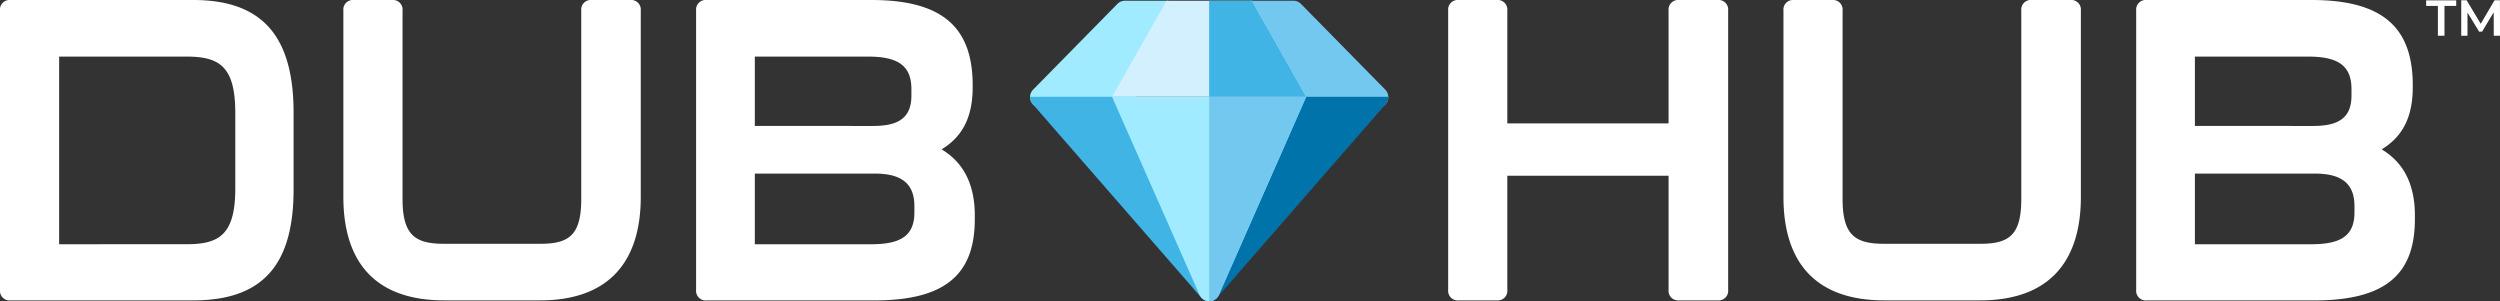
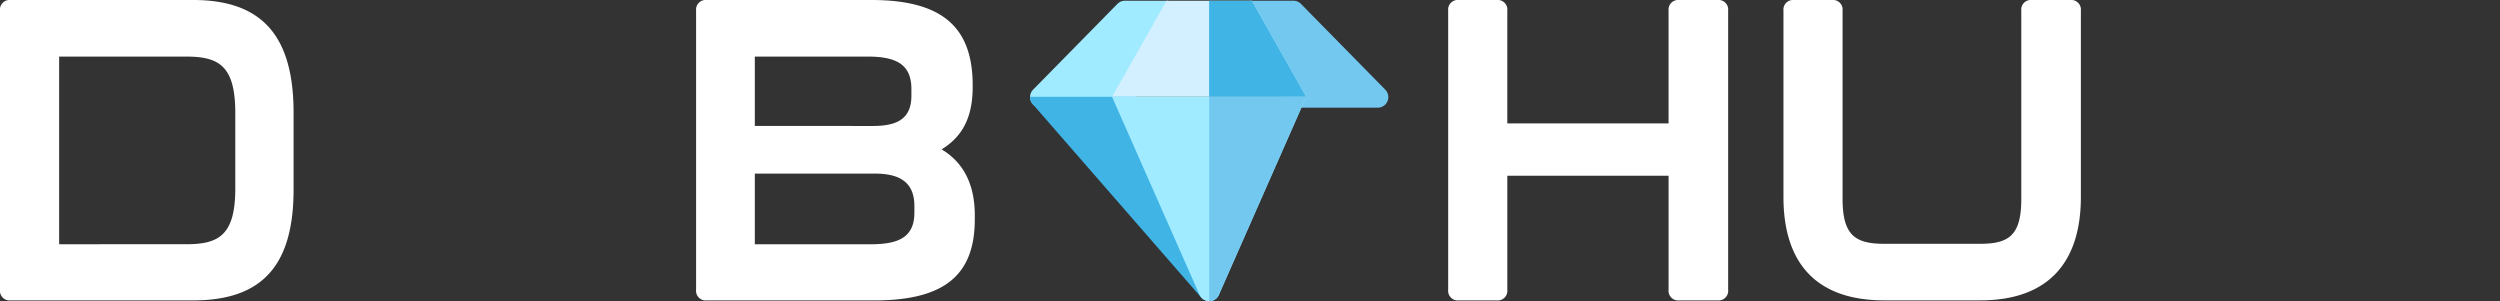
<svg xmlns="http://www.w3.org/2000/svg" id="Group_102" data-name="Group 102" width="455.64" height="54.883" viewBox="0 0 455.64 54.883">
  <rect x="0" y="0" width="455.64" height="54.883" fill="#333333" stroke="none" />
  <defs>
    <clipPath id="clip-path">
      <rect id="Rectangle_44" data-name="Rectangle 44" width="455.64" height="54.883" fill="none" />
    </clipPath>
  </defs>
  <g id="Group_101" data-name="Group 101" clip-path="url(#clip-path)">
    <path id="Path_1076" data-name="Path 1076" d="M0,52.811V1.938A1.757,1.757,0,0,1,1.939,0H35.207c12.8,0,18.3,6.824,18.3,20.55V34.509c0,13.648-5.506,20.24-18.3,20.24H1.939A1.757,1.757,0,0,1,0,52.811m33.966-8.3c5.894,0,8.918-1.628,8.918-10.159V20.628c0-8.53-2.869-10.314-8.918-10.314H10.779v34.2Z" fill="#fff" />
-     <path id="Path_1077" data-name="Path 1077" d="M196.316,35.9V1.938A1.757,1.757,0,0,1,198.255,0h6.9A1.757,1.757,0,0,1,207.1,1.938V36.293c0,6.669,2.4,8.142,7.6,8.142h17.449c5.2,0,7.522-1.473,7.522-8.142V1.938A1.757,1.757,0,0,1,241.6,0h6.979a1.757,1.757,0,0,1,1.939,1.938V35.9c0,11.555-5.583,18.844-18.379,18.844H214.695c-12.873,0-18.379-7.289-18.379-18.844" transform="translate(-133.735)" fill="#fff" />
    <path id="Path_1078" data-name="Path 1078" d="M397.984,52.811V1.938A1.757,1.757,0,0,1,399.923,0h30.011c13.106,0,18.3,5.118,18.457,15.122V15.9c0,6.437-2.637,9.461-5.661,11.322,3.1,1.861,6.048,5.273,6.048,12.02v.7c0,9.926-5.2,14.811-18.3,14.811H399.923a1.757,1.757,0,0,1-1.939-1.938m32.183-29.856c4.033,0,7.057-1.008,7.057-5.506V16.207c0-4.653-3.024-5.894-7.987-5.894h-20.55v12.64Zm-.388,21.558c4.808,0,7.988-1.085,7.988-5.738V37.533c0-4.575-3.025-5.894-7.212-5.894H408.686V44.513Z" transform="translate(-271.116)" fill="#fff" />
    <path id="Path_1079" data-name="Path 1079" d="M827.968,52.811V1.938A1.757,1.757,0,0,1,829.907,0h6.9a1.757,1.757,0,0,1,1.939,1.938V22.489h29.391V1.938A1.757,1.757,0,0,1,870.077,0h6.98a1.757,1.757,0,0,1,1.939,1.938V52.811a1.757,1.757,0,0,1-1.939,1.938h-6.98a1.757,1.757,0,0,1-1.938-1.938V32.028H838.747V52.811a1.757,1.757,0,0,1-1.939,1.938h-6.9a1.757,1.757,0,0,1-1.939-1.938" transform="translate(-564.03 0)" fill="#fff" />
    <path id="Path_1080" data-name="Path 1080" d="M1019.664,35.9V1.938A1.757,1.757,0,0,1,1021.6,0h6.9a1.757,1.757,0,0,1,1.939,1.938V36.293c0,6.669,2.4,8.142,7.6,8.142h17.448c5.2,0,7.523-1.473,7.523-8.142V1.938A1.757,1.757,0,0,1,1064.952,0h6.979a1.757,1.757,0,0,1,1.939,1.938V35.9c0,11.555-5.583,18.844-18.379,18.844h-17.448c-12.873,0-18.379-7.289-18.379-18.844" transform="translate(-694.618)" fill="#fff" />
-     <path id="Path_1081" data-name="Path 1081" d="M1221.331,52.811V1.938A1.757,1.757,0,0,1,1223.27,0h30.011c13.106,0,18.3,5.118,18.457,15.122V15.9c0,6.437-2.636,9.461-5.661,11.322,3.1,1.861,6.049,5.273,6.049,12.02v.7c0,9.926-5.2,14.811-18.3,14.811H1223.27a1.757,1.757,0,0,1-1.939-1.938m32.182-29.856c4.033,0,7.057-1.008,7.057-5.506V16.207c0-4.653-3.024-5.894-7.988-5.894h-20.55v12.64Zm-.388,21.558c4.808,0,7.988-1.085,7.988-5.738V37.533c0-4.575-3.025-5.894-7.212-5.894h-21.869V44.513Z" transform="translate(-831.998)" fill="#fff" />
    <path id="Path_1082" data-name="Path 1082" d="M606.022,19.914H590.855a1.935,1.935,0,0,1-1.372-3.293L604.842,1A1.924,1.924,0,0,1,606.215.42H613.8a1.934,1.934,0,0,1,1.725,2.8l-7.776,15.625a1.927,1.927,0,0,1-1.725,1.07" transform="translate(-401.191 -0.286)" fill="#a0ebff" />
    <path id="Path_1083" data-name="Path 1083" d="M734.551,19.914H719.385a1.928,1.928,0,0,1-1.725-1.07L709.884,3.219a1.934,1.934,0,0,1,1.725-2.8h7.583A1.924,1.924,0,0,1,720.564,1l15.359,15.625a1.935,1.935,0,0,1-1.373,3.293" transform="translate(-483.45 -0.286)" fill="#73c8f0" />
    <path id="Path_1084" data-name="Path 1084" d="M635.788,17.929,645.72.42h15.552l9.9,17.509Z" transform="translate(-433.113 -0.286)" fill="#d2f0ff" />
-     <path id="Path_1085" data-name="Path 1085" d="M700.682,55.345,685.453,89.867a1.929,1.929,0,0,0,3.214,2.056l30.717-35.255a1.935,1.935,0,0,0,.475-1.324Z" transform="translate(-466.833 -37.702)" fill="#0073aa" />
    <path id="Path_1086" data-name="Path 1086" d="M608.11,55.345H588.932a1.939,1.939,0,0,0,.475,1.324l30.718,35.255a1.929,1.929,0,0,0,3.214-2.056Z" transform="translate(-401.193 -37.702)" fill="#41b4e6" />
    <path id="Path_1087" data-name="Path 1087" d="M635.789,55.345l15.944,36.088a1.925,1.925,0,0,0,3.526,0l15.914-36.088Z" transform="translate(-433.114 -37.702)" fill="#a0ebff" />
    <path id="Path_1088" data-name="Path 1088" d="M691.289,17.929h17.692L699.079.42h-7.791Z" transform="translate(-470.921 -0.286)" fill="#41b4e6" />
    <path id="Path_1089" data-name="Path 1089" d="M691.336,92.586a1.927,1.927,0,0,0,1.763-1.151l15.914-36.088H691.336Z" transform="translate(-470.953 -37.703)" fill="#73c8f0" />
-     <path id="Path_1090" data-name="Path 1090" d="M1389.257,1.221h-2.139V.21h5.478V1.221h-2.139V6.655h-1.2Z" transform="translate(-944.936 -0.143)" fill="#fff" />
-     <path id="Path_1091" data-name="Path 1091" d="M1413.1,6.627l-.01-4.279-2.12,3.538h-.535L1408.31,2.4V6.627h-1.137V.17h.986l2.565,4.28,2.517-4.28h.987l.01,6.457Z" transform="translate(-958.597 -0.116)" fill="#fff" />
  </g>
</svg>